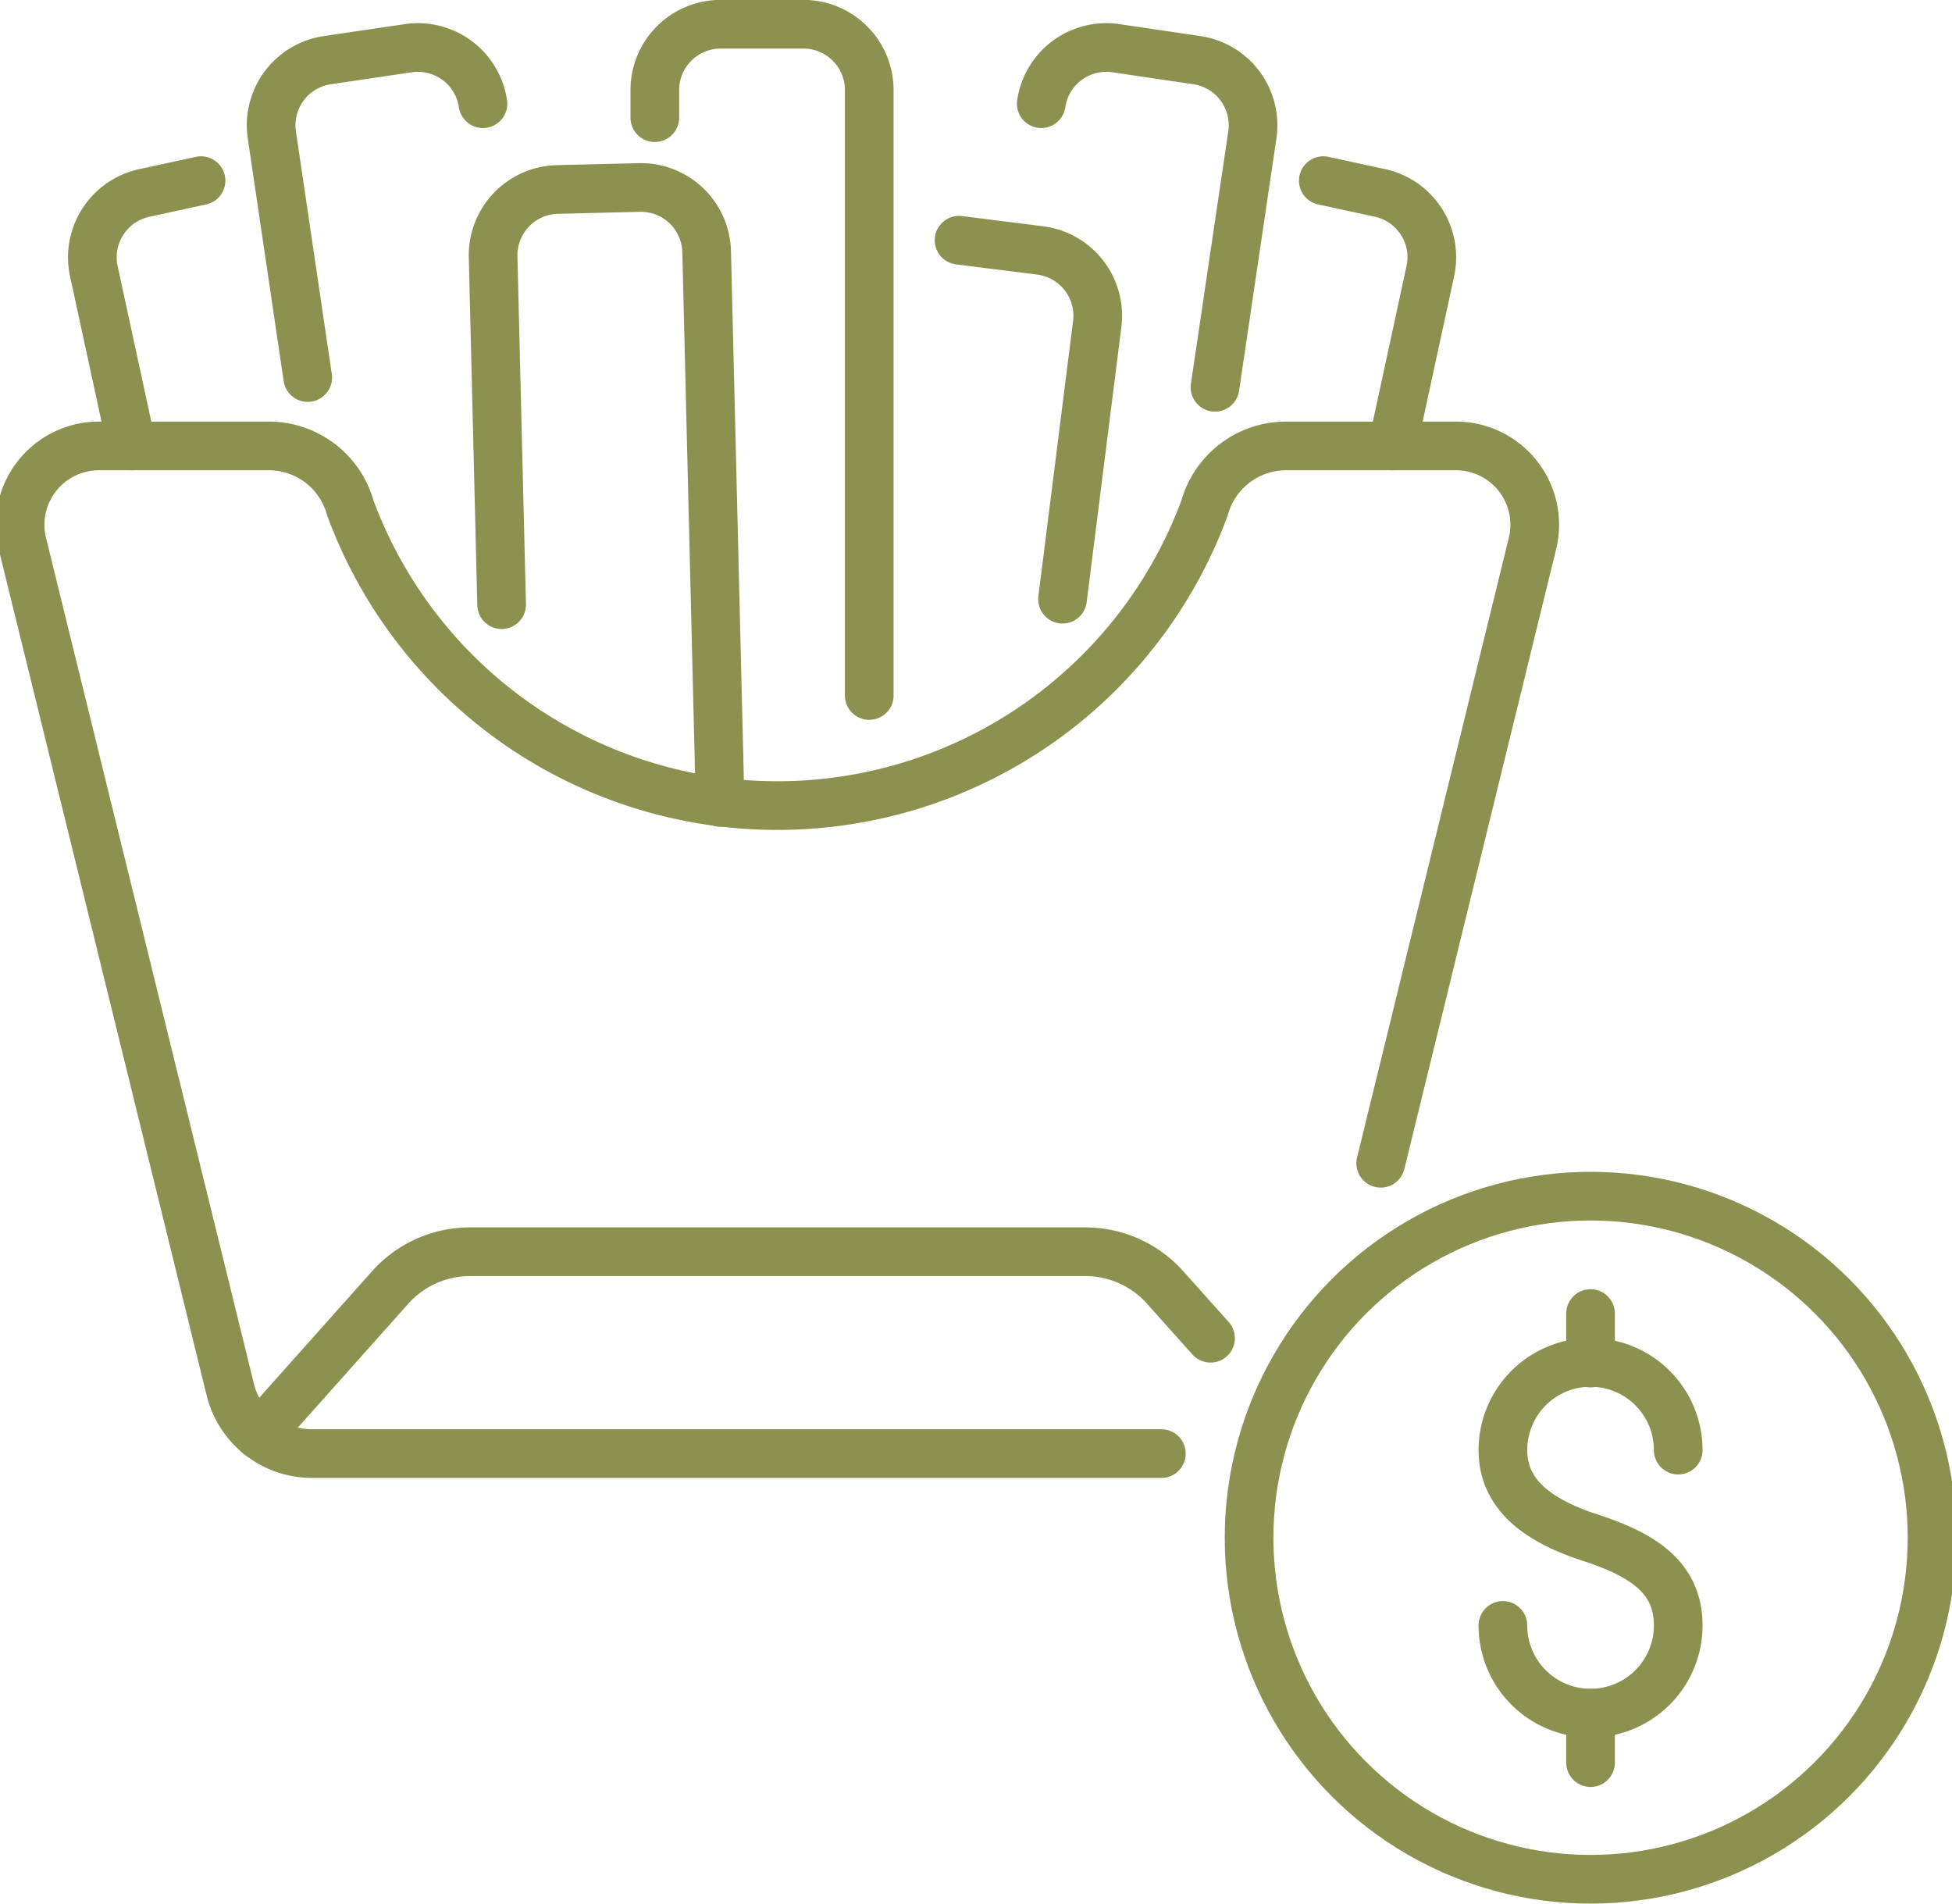
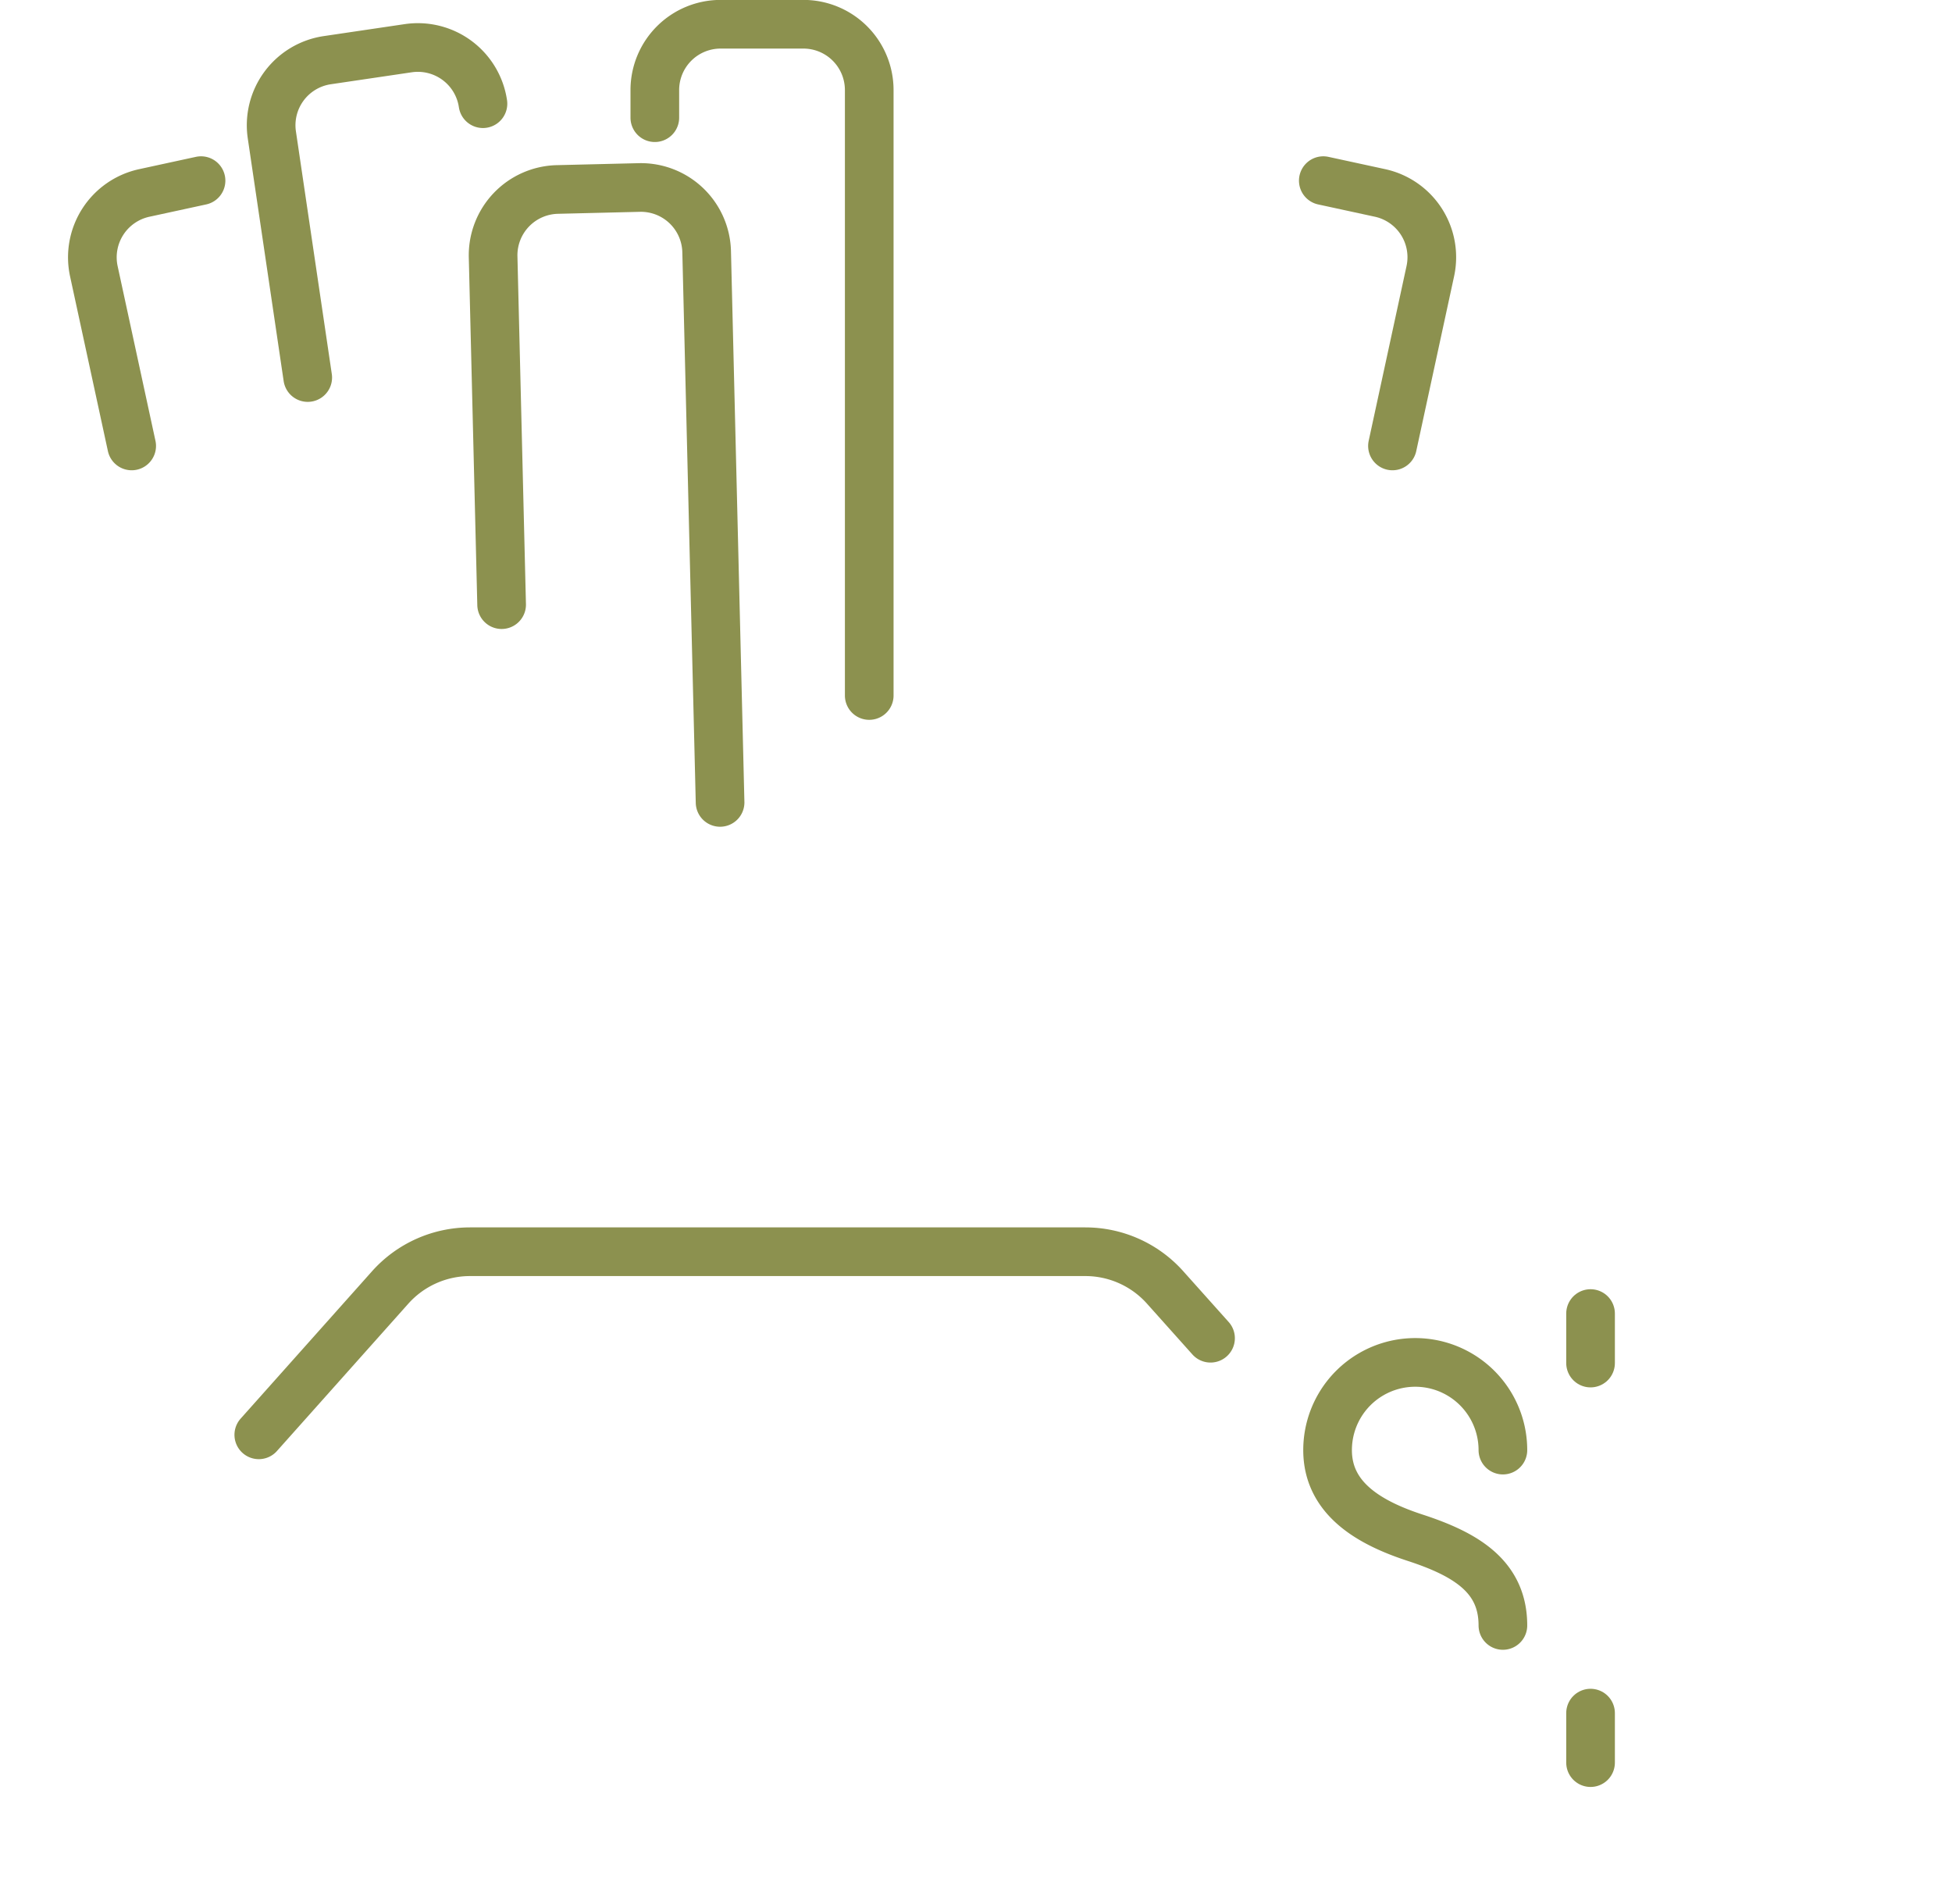
<svg xmlns="http://www.w3.org/2000/svg" preserveAspectRatio="xMidYMid slice" width="120px" height="117px" viewBox="0 0 42.633 41.382">
  <g id="Gruppe_11709" data-name="Gruppe 11709" transform="translate(-1139.898 -1744.832)">
    <g id="Gruppe_11708" data-name="Gruppe 11708">
      <g id="Gruppe_11707" data-name="Gruppe 11707">
        <g id="Gruppe_11706" data-name="Gruppe 11706">
-           <path id="Pfad_11080" data-name="Pfad 11080" d="M1172.671,1780.167a1.906,1.906,0,1,0,3.812,0c0-1.052-.781-1.539-1.906-1.906-1-.326-1.906-.853-1.906-1.906a1.906,1.906,0,1,1,3.812,0" fill="none" stroke="#8c914f" stroke-linecap="round" stroke-linejoin="round" stroke-width="1.058" />
+           <path id="Pfad_11080" data-name="Pfad 11080" d="M1172.671,1780.167c0-1.052-.781-1.539-1.906-1.906-1-.326-1.906-.853-1.906-1.906a1.906,1.906,0,1,1,3.812,0" fill="none" stroke="#8c914f" stroke-linecap="round" stroke-linejoin="round" stroke-width="1.058" />
          <line id="Linie_4948" data-name="Linie 4948" y2="1.076" transform="translate(1174.577 1773.387)" fill="none" stroke="#8c914f" stroke-linecap="round" stroke-linejoin="round" stroke-width="1.058" />
          <line id="Linie_4949" data-name="Linie 4949" y2="1.076" transform="translate(1174.577 1782.073)" fill="none" stroke="#8c914f" stroke-linecap="round" stroke-linejoin="round" stroke-width="1.058" />
        </g>
-         <circle id="Ellipse_697" data-name="Ellipse 697" cx="7.425" cy="7.425" r="7.425" transform="translate(1167.152 1770.835)" fill="none" stroke="#8c914f" stroke-linecap="round" stroke-linejoin="round" stroke-width="1.058" />
      </g>
    </g>
-     <path id="Pfad_11081" data-name="Pfad 11081" d="M1170.014,1770.12l3.3-13.473a1.713,1.713,0,0,0-1.663-2.121h-3.714a1.84,1.84,0,0,0-1.753,1.348,9.9,9.9,0,0,1-18.574,0,1.839,1.839,0,0,0-1.752-1.348h-3.715a1.714,1.714,0,0,0-1.664,2.121L1145,1775.04a1.828,1.828,0,0,0,1.775,1.391h18.47" fill="none" stroke="#8c914f" stroke-linecap="round" stroke-linejoin="round" stroke-width="1.058" />
    <path id="Pfad_11082" data-name="Pfad 11082" d="M1142.856,1754.526l-.823-3.8a1.432,1.432,0,0,1,1.1-1.7l1.231-.267" fill="none" stroke="#8c914f" stroke-linecap="round" stroke-linejoin="round" stroke-width="1.058" />
    <path id="Pfad_11083" data-name="Pfad 11083" d="M1146.684,1753.039l-.78-5.274a1.43,1.43,0,0,1,1.206-1.625l1.759-.26a1.431,1.431,0,0,1,1.625,1.206h0" fill="none" stroke="#8c914f" stroke-linecap="round" stroke-linejoin="round" stroke-width="1.058" />
    <path id="Pfad_11084" data-name="Pfad 11084" d="M1150.9,1757.976l-.185-7.559a1.431,1.431,0,0,1,1.4-1.466l1.777-.043a1.43,1.43,0,0,1,1.466,1.4l.292,11.967" fill="none" stroke="#8c914f" stroke-linecap="round" stroke-linejoin="round" stroke-width="1.058" />
-     <path id="Pfad_11085" data-name="Pfad 11085" d="M1160.846,1750.054l1.764.222a1.431,1.431,0,0,1,1.24,1.6l-.754,5.981" fill="none" stroke="#8c914f" stroke-linecap="round" stroke-linejoin="round" stroke-width="1.058" />
    <path id="Pfad_11086" data-name="Pfad 11086" d="M1154.231,1747.39v-.6a1.431,1.431,0,0,1,1.431-1.431h1.8a1.431,1.431,0,0,1,1.431,1.431v13.161" fill="none" stroke="#8c914f" stroke-linecap="round" stroke-linejoin="round" stroke-width="1.058" />
    <path id="Pfad_11087" data-name="Pfad 11087" d="M1170.27,1754.526l.823-3.8a1.43,1.43,0,0,0-1.095-1.7l-1.232-.267" fill="none" stroke="#8c914f" stroke-linecap="round" stroke-linejoin="round" stroke-width="1.058" />
-     <path id="Pfad_11088" data-name="Pfad 11088" d="M1166.411,1753.251l.812-5.486a1.43,1.43,0,0,0-1.206-1.625l-1.759-.26a1.43,1.43,0,0,0-1.625,1.206h0" fill="none" stroke="#8c914f" stroke-linecap="round" stroke-linejoin="round" stroke-width="1.058" />
    <path id="Pfad_11089" data-name="Pfad 11089" d="M1166.314,1773.923l-.984-1.1a2.326,2.326,0,0,0-1.738-.78h-13.38a2.327,2.327,0,0,0-1.738.78l-2.854,3.2" fill="none" stroke="#8c914f" stroke-linecap="round" stroke-linejoin="round" stroke-width="1.058" />
  </g>
</svg>